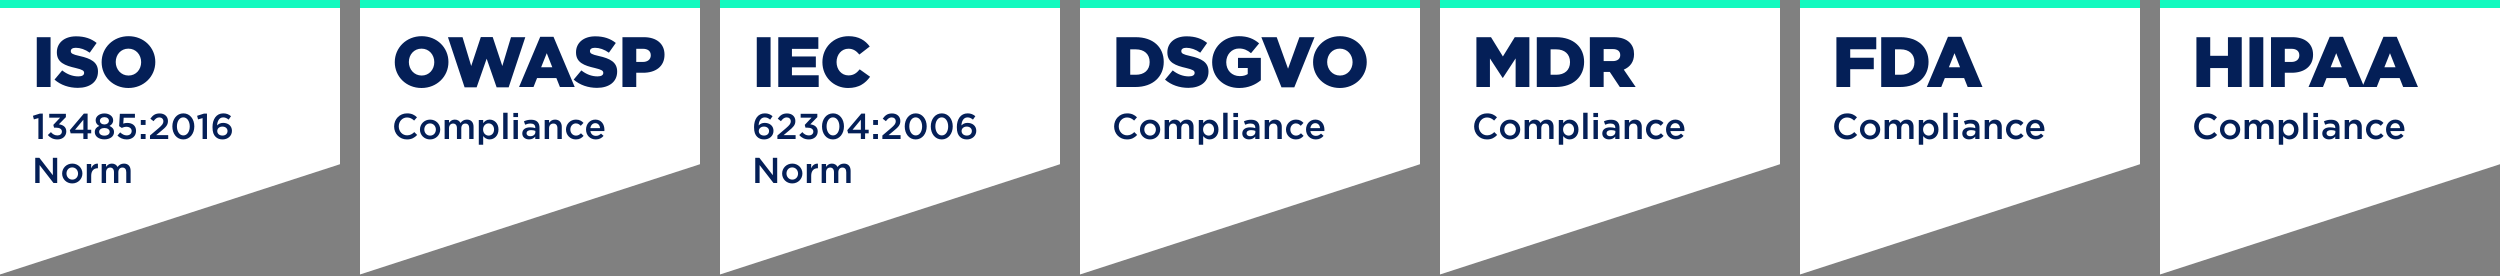
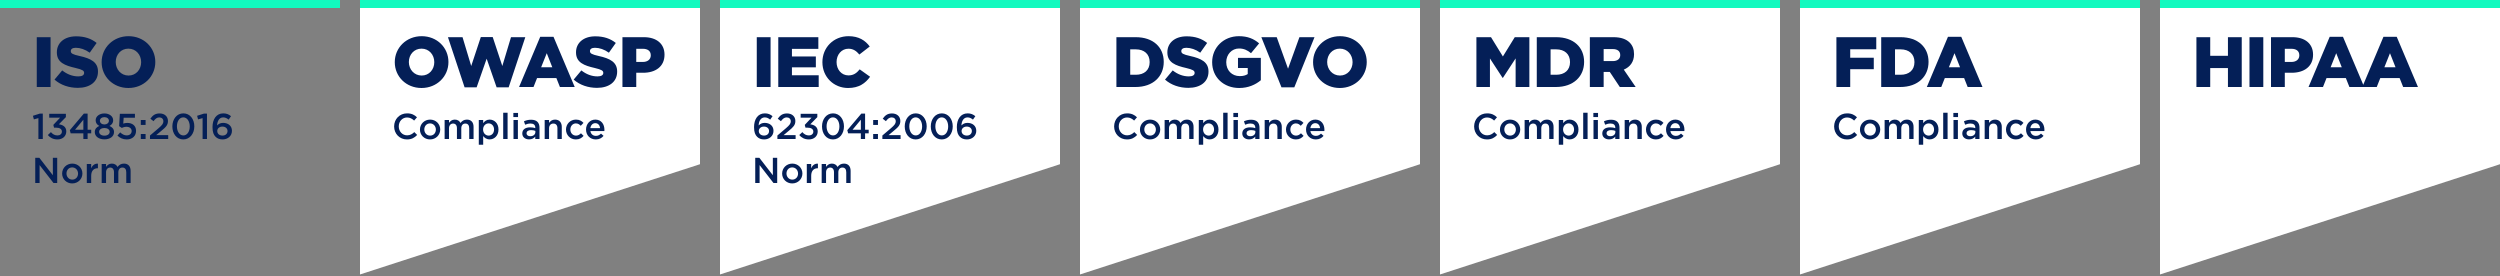
<svg xmlns="http://www.w3.org/2000/svg" width="1250" height="138" viewBox="0 0 1250 138" fill="none">
  <rect x="0" y="0" width="1250" height="138" fill="#808080" stroke="none" />
-   <path d="M-1.90622e-05 137.231L0 0L170 4.29819e-05L170 82.104L-1.90622e-05 137.231Z" fill="white" />
  <path d="M18.384 43.501V18.59H25.288V43.501H18.384ZM38.923 43.928C34.51 43.928 30.346 42.54 27.25 39.8L31.094 35.209C33.585 37.166 36.289 38.198 39.172 38.198C41.058 38.198 42.054 37.558 42.054 36.49V36.419C42.054 35.351 41.236 34.818 37.819 33.999C32.517 32.789 28.425 31.294 28.425 26.206V26.135C28.425 21.508 32.09 18.163 38.069 18.163C42.303 18.163 45.613 19.302 48.317 21.473L44.865 26.348C42.588 24.711 40.097 23.893 37.891 23.893C36.218 23.893 35.4 24.569 35.4 25.494V25.565C35.4 26.704 36.254 27.202 39.741 27.985C45.435 29.23 48.993 31.081 48.993 35.743V35.814C48.993 40.903 44.972 43.928 38.923 43.928ZM64.201 43.999C56.514 43.999 50.821 38.269 50.821 31.117V31.045C50.821 23.893 56.585 18.092 64.272 18.092C71.959 18.092 77.652 23.822 77.652 30.974V31.045C77.652 38.198 71.887 43.999 64.201 43.999ZM64.272 37.771C68.044 37.771 70.571 34.711 70.571 31.117V31.045C70.571 27.416 68.008 24.32 64.201 24.32C60.393 24.32 57.867 27.38 57.867 30.974V31.045C57.867 34.64 60.464 37.771 64.272 37.771Z" fill="#041F57" />
  <path d="M19.204 69.501V59.06L16.936 59.691L16.468 57.891L19.87 56.81H21.4V69.501H19.204ZM28.735 69.716C26.539 69.716 24.973 68.799 23.911 67.52L25.459 66.062C26.359 67.124 27.367 67.719 28.771 67.719C29.995 67.719 30.949 66.963 30.949 65.811V65.775C30.949 64.532 29.815 63.831 28.051 63.831H27.025L26.665 62.444L30.067 58.827H24.613V56.901H32.947V58.556L29.437 62.157C31.345 62.391 33.145 63.362 33.145 65.684V65.721C33.145 68.043 31.363 69.716 28.735 69.716ZM41.68 69.501V66.674H35.326L34.912 65.091L41.914 56.81H43.804V64.856H45.604V66.674H43.804V69.501H41.68ZM37.54 64.856H41.68V59.87L37.54 64.856ZM52.203 69.68C49.449 69.68 47.397 68.24 47.397 66.062V66.026C47.397 64.514 48.243 63.56 49.665 62.967C48.603 62.408 47.829 61.562 47.829 60.158V60.123C47.829 58.197 49.683 56.721 52.203 56.721C54.723 56.721 56.577 58.178 56.577 60.123V60.158C56.577 61.562 55.803 62.408 54.741 62.967C56.127 63.596 57.009 64.496 57.009 65.99V66.026C57.009 68.294 54.957 69.68 52.203 69.68ZM52.203 62.228C53.499 62.228 54.453 61.455 54.453 60.374V60.339C54.453 59.367 53.553 58.575 52.203 58.575C50.853 58.575 49.953 59.367 49.953 60.339V60.374C49.953 61.455 50.907 62.228 52.203 62.228ZM52.203 67.826C53.859 67.826 54.831 66.981 54.831 65.936V65.9C54.831 64.749 53.697 64.01 52.203 64.01C50.709 64.01 49.575 64.749 49.575 65.9V65.936C49.575 66.963 50.547 67.826 52.203 67.826ZM63.343 69.716C61.417 69.716 59.905 68.942 58.717 67.79L60.085 66.189C61.093 67.124 62.155 67.701 63.325 67.701C64.837 67.701 65.827 66.837 65.827 65.522V65.487C65.827 64.209 64.747 63.398 63.217 63.398C62.317 63.398 61.543 63.651 60.895 63.956L59.563 63.075L59.923 56.901H67.465V58.88H61.831L61.633 61.815C62.227 61.599 62.785 61.455 63.631 61.455C66.079 61.455 68.023 62.751 68.023 65.415V65.451C68.023 68.025 66.133 69.716 63.343 69.716ZM70.4 62.462V59.996H72.794V62.462H70.4ZM70.4 69.501V67.016H72.794V69.501H70.4ZM74.995 69.501V67.754L79.333 64.064C81.043 62.589 81.691 61.797 81.691 60.663C81.691 59.438 80.809 58.7 79.657 58.7C78.505 58.7 77.713 59.331 76.759 60.59L75.175 59.349C76.381 57.675 77.569 56.721 79.819 56.721C82.285 56.721 83.977 58.233 83.977 60.483V60.519C83.977 62.517 82.933 63.578 80.701 65.397L78.109 67.556H84.103V69.501H74.995ZM91.65 69.716C88.338 69.716 86.178 66.837 86.178 63.236V63.2C86.178 59.6 88.374 56.684 91.686 56.684C94.98 56.684 97.158 59.565 97.158 63.164V63.2C97.158 66.8 94.962 69.716 91.65 69.716ZM91.686 67.719C93.648 67.719 94.872 65.703 94.872 63.236V63.2C94.872 60.717 93.594 58.682 91.65 58.682C89.706 58.682 88.464 60.681 88.464 63.164V63.2C88.464 65.684 89.724 67.719 91.686 67.719ZM101.294 69.501V59.06L99.026 59.691L98.558 57.891L101.96 56.81H103.49V69.501H101.294ZM111.293 69.716C109.745 69.716 108.629 69.231 107.783 68.385C106.829 67.43 106.253 66.117 106.253 63.578V63.542C106.253 59.691 108.089 56.684 111.653 56.684C113.291 56.684 114.407 57.206 115.505 58.089L114.317 59.816C113.435 59.114 112.697 58.7 111.581 58.7C109.385 58.7 108.593 60.986 108.557 62.715C109.295 61.941 110.231 61.437 111.581 61.437C114.011 61.437 115.973 62.877 115.973 65.397V65.433C115.973 67.934 113.939 69.716 111.293 69.716ZM111.239 67.79C112.805 67.79 113.759 66.819 113.759 65.522V65.487C113.759 64.227 112.751 63.291 111.185 63.291C109.619 63.291 108.629 64.299 108.629 65.504V65.54C108.629 66.819 109.673 67.79 111.239 67.79ZM17.62 91.501V78.9H19.672L26.422 87.612V78.9H28.6V91.501H26.746L19.798 82.537V91.501H17.62ZM36.107 91.716C33.209 91.716 31.067 89.502 31.067 86.802V86.766C31.067 84.049 33.227 81.799 36.143 81.799C39.059 81.799 41.201 84.013 41.201 86.731V86.766C41.201 89.466 39.041 91.716 36.107 91.716ZM36.143 89.808C37.907 89.808 39.023 88.441 39.023 86.802V86.766C39.023 85.093 37.817 83.707 36.107 83.707C34.361 83.707 33.245 85.075 33.245 86.731V86.766C33.245 88.422 34.451 89.808 36.143 89.808ZM43.401 91.501V81.996H45.597V84.138C46.191 82.716 47.289 81.745 48.963 81.817V84.121H48.837C46.929 84.121 45.597 85.362 45.597 87.882V91.501H43.401ZM50.836 91.501V81.996H53.032V83.436C53.644 82.591 54.472 81.799 55.93 81.799C57.298 81.799 58.27 82.465 58.774 83.472C59.53 82.465 60.538 81.799 61.978 81.799C64.048 81.799 65.308 83.112 65.308 85.434V91.501H63.13V86.1C63.13 84.588 62.428 83.778 61.204 83.778C60.016 83.778 59.17 84.606 59.17 86.136V91.501H56.992V86.082C56.992 84.606 56.272 83.778 55.066 83.778C53.86 83.778 53.032 84.678 53.032 86.136V91.501H50.836Z" fill="#041F57" />
  <rect width="170" height="4" fill="#12FABF" />
  <path d="M180 137.231L180 0L350 4.29819e-05L350 82.104L180 137.231Z" fill="white" />
  <path d="M210.768 43.999C203.082 43.999 197.388 38.269 197.388 31.117V31.045C197.388 23.893 203.153 18.092 210.839 18.092C218.526 18.092 224.22 23.822 224.22 30.974V31.045C224.22 38.198 218.455 43.999 210.768 43.999ZM210.839 37.771C214.611 37.771 217.138 34.711 217.138 31.117V31.045C217.138 27.416 214.576 24.32 210.768 24.32C206.96 24.32 204.434 27.38 204.434 30.974V31.045C204.434 34.64 207.032 37.771 210.839 37.771ZM232.298 43.678L223.971 18.59H231.266L235.608 33.003L240.412 18.519H246.355L251.159 33.003L255.5 18.59H262.653L254.326 43.678H248.312L243.33 29.337L238.312 43.678H232.298ZM259.534 43.501L270.103 18.412H276.757L287.362 43.501H279.96L278.181 39.017H268.537L266.758 43.501H259.534ZM270.565 33.643H276.152L273.376 26.597L270.565 33.643ZM298.506 43.928C294.093 43.928 289.929 42.54 286.834 39.8L290.677 35.209C293.168 37.166 295.872 38.198 298.755 38.198C300.641 38.198 301.637 37.558 301.637 36.49V36.419C301.637 35.351 300.819 34.818 297.403 33.999C292.1 32.789 288.008 31.294 288.008 26.206V26.135C288.008 21.508 291.673 18.163 297.652 18.163C301.886 18.163 305.196 19.302 307.9 21.473L304.449 26.348C302.171 24.711 299.68 23.893 297.474 23.893C295.801 23.893 294.983 24.569 294.983 25.494V25.565C294.983 26.704 295.837 27.202 299.324 27.985C305.018 29.23 308.576 31.081 308.576 35.743V35.814C308.576 40.903 304.555 43.928 298.506 43.928ZM311.222 43.501V18.59H321.933C328.197 18.59 332.253 21.829 332.253 27.309V27.38C332.253 33.287 327.734 36.383 321.578 36.383H318.126V43.501H311.222ZM318.126 30.974H321.435C323.855 30.974 325.385 29.658 325.385 27.7V27.629C325.385 25.494 323.855 24.391 321.4 24.391H318.126V30.974Z" fill="#041F57" />
  <path d="M203.47 69.716C199.78 69.716 197.062 66.855 197.062 63.236V63.2C197.062 59.618 199.744 56.684 203.542 56.684C205.882 56.684 207.286 57.495 208.492 58.647L207.07 60.285C206.044 59.349 204.982 58.736 203.524 58.736C201.148 58.736 199.384 60.699 199.384 63.164V63.2C199.384 65.666 201.13 67.665 203.542 67.665C205.09 67.665 206.08 67.052 207.16 66.044L208.582 67.484C207.268 68.853 205.828 69.716 203.47 69.716ZM215.017 69.716C212.119 69.716 209.977 67.502 209.977 64.802V64.766C209.977 62.048 212.137 59.798 215.053 59.798C217.969 59.798 220.111 62.013 220.111 64.731V64.766C220.111 67.466 217.951 69.716 215.017 69.716ZM215.053 67.808C216.817 67.808 217.933 66.441 217.933 64.802V64.766C217.933 63.093 216.727 61.706 215.017 61.706C213.271 61.706 212.155 63.075 212.155 64.731V64.766C212.155 66.422 213.361 67.808 215.053 67.808ZM222.311 69.501V59.996H224.507V61.437C225.119 60.59 225.947 59.798 227.405 59.798C228.773 59.798 229.745 60.465 230.249 61.472C231.005 60.465 232.013 59.798 233.453 59.798C235.523 59.798 236.783 61.112 236.783 63.434V69.501H234.605V64.1C234.605 62.589 233.903 61.779 232.679 61.779C231.491 61.779 230.645 62.606 230.645 64.136V69.501H228.467V64.082C228.467 62.606 227.747 61.779 226.541 61.779C225.335 61.779 224.507 62.678 224.507 64.136V69.501H222.311ZM239.397 72.38V59.996H241.593V61.581C242.295 60.59 243.285 59.798 244.833 59.798C247.065 59.798 249.243 61.562 249.243 64.731V64.766C249.243 67.916 247.083 69.698 244.833 69.698C243.249 69.698 242.259 68.906 241.593 68.025V72.38H239.397ZM244.311 67.808C245.805 67.808 247.029 66.638 247.029 64.766V64.731C247.029 62.895 245.769 61.688 244.311 61.688C242.835 61.688 241.539 62.913 241.539 64.731V64.766C241.539 66.585 242.835 67.808 244.311 67.808ZM251.599 69.501V56.361H253.795V69.501H251.599ZM256.677 58.538V56.468H259.017V58.538H256.677ZM256.749 69.501V59.996H258.945V69.501H256.749ZM264.528 69.698C262.746 69.698 261.144 68.672 261.144 66.764V66.728C261.144 64.677 262.764 63.669 265.086 63.669C266.148 63.669 266.904 63.831 267.642 64.064V63.831C267.642 62.48 266.814 61.761 265.284 61.761C264.222 61.761 263.43 61.995 262.566 62.355L261.972 60.645C263.034 60.176 264.06 59.87 265.572 59.87C266.994 59.87 268.056 60.248 268.722 60.932C269.424 61.617 269.748 62.624 269.748 63.867V69.501H267.624V68.312C266.976 69.087 265.986 69.698 264.528 69.698ZM265.14 68.115C266.58 68.115 267.678 67.287 267.678 66.081V65.433C267.12 65.216 266.382 65.055 265.518 65.055C264.114 65.055 263.286 65.648 263.286 66.638V66.674C263.286 67.593 264.096 68.115 265.14 68.115ZM272.338 69.501V59.996H274.534V61.455C275.146 60.572 276.028 59.798 277.504 59.798C279.646 59.798 280.888 61.239 280.888 63.434V69.501H278.71V64.1C278.71 62.624 277.972 61.779 276.676 61.779C275.416 61.779 274.534 62.66 274.534 64.136V69.501H272.338ZM287.91 69.716C285.084 69.716 282.996 67.502 282.996 64.802V64.766C282.996 62.066 285.084 59.798 287.946 59.798C289.728 59.798 290.844 60.465 291.744 61.437L290.376 62.895C289.71 62.211 289.008 61.706 287.928 61.706C286.344 61.706 285.174 63.075 285.174 64.731V64.766C285.174 66.459 286.344 67.808 288.018 67.808C289.044 67.808 289.782 67.341 290.484 66.638L291.798 67.934C290.862 68.978 289.764 69.716 287.91 69.716ZM297.894 69.716C295.14 69.716 293.016 67.719 293.016 64.784V64.749C293.016 62.031 294.942 59.798 297.66 59.798C300.684 59.798 302.214 62.175 302.214 64.91C302.214 65.109 302.196 65.306 302.178 65.522H295.194C295.428 67.07 296.526 67.934 297.93 67.934C298.992 67.934 299.748 67.538 300.504 66.8L301.782 67.934C300.882 69.014 299.64 69.716 297.894 69.716ZM295.176 64.082H300.054C299.91 62.678 299.082 61.581 297.642 61.581C296.31 61.581 295.374 62.606 295.176 64.082Z" fill="#041F57" />
  <rect x="180" width="170" height="4" fill="#12FABF" />
  <path d="M360 137.231L360 0L530 4.29819e-05L530 82.104L360 137.231Z" fill="white" />
  <path d="M378.384 43.501V18.59H385.288V43.501H378.384ZM389.136 43.501V18.59H409.171V24.427H395.969V28.234H407.926V33.679H395.969V37.629H409.349V43.501H389.136ZM424.049 43.999C416.932 43.999 411.203 38.554 411.203 31.117V31.045C411.203 23.786 416.754 18.092 424.298 18.092C429.387 18.092 432.661 20.227 434.867 23.252L429.672 27.273C428.248 25.53 426.611 24.355 424.227 24.355C420.74 24.355 418.284 27.345 418.284 30.974V31.045C418.284 34.782 420.74 37.7 424.227 37.7C426.825 37.7 428.355 36.49 429.85 34.675L435.045 38.376C432.697 41.614 429.53 43.999 424.049 43.999Z" fill="#041F57" />
  <path d="M382.066 69.716C380.518 69.716 379.402 69.231 378.556 68.385C377.602 67.43 377.026 66.117 377.026 63.578V63.542C377.026 59.691 378.862 56.684 382.426 56.684C384.064 56.684 385.18 57.206 386.278 58.089L385.09 59.816C384.208 59.114 383.47 58.7 382.354 58.7C380.158 58.7 379.366 60.986 379.33 62.715C380.068 61.941 381.004 61.437 382.354 61.437C384.784 61.437 386.746 62.877 386.746 65.397V65.433C386.746 67.934 384.712 69.716 382.066 69.716ZM382.012 67.79C383.578 67.79 384.532 66.819 384.532 65.522V65.487C384.532 64.227 383.524 63.291 381.958 63.291C380.392 63.291 379.402 64.299 379.402 65.504V65.54C379.402 66.819 380.446 67.79 382.012 67.79ZM388.695 69.501V67.754L393.033 64.064C394.743 62.589 395.391 61.797 395.391 60.663C395.391 59.438 394.509 58.7 393.357 58.7C392.205 58.7 391.413 59.331 390.458 60.59L388.875 59.349C390.081 57.675 391.269 56.721 393.519 56.721C395.985 56.721 397.677 58.233 397.677 60.483V60.519C397.677 62.517 396.633 63.578 394.401 65.397L391.809 67.556H397.803V69.501H388.695ZM404.45 69.716C402.254 69.716 400.688 68.799 399.626 67.52L401.174 66.062C402.074 67.124 403.082 67.719 404.486 67.719C405.71 67.719 406.664 66.963 406.664 65.811V65.775C406.664 64.532 405.53 63.831 403.766 63.831H402.74L402.38 62.444L405.782 58.827H400.328V56.901H408.662V58.556L405.152 62.157C407.06 62.391 408.86 63.362 408.86 65.684V65.721C408.86 68.043 407.078 69.716 404.45 69.716ZM416.477 69.716C413.165 69.716 411.005 66.837 411.005 63.236V63.2C411.005 59.6 413.201 56.684 416.513 56.684C419.807 56.684 421.985 59.565 421.985 63.164V63.2C421.985 66.8 419.789 69.716 416.477 69.716ZM416.513 67.719C418.475 67.719 419.699 65.703 419.699 63.236V63.2C419.699 60.717 418.421 58.682 416.477 58.682C414.533 58.682 413.291 60.681 413.291 63.164V63.2C413.291 65.684 414.551 67.719 416.513 67.719ZM430.42 69.501V66.674H424.066L423.652 65.091L430.654 56.81H432.544V64.856H434.344V66.674H432.544V69.501H430.42ZM426.28 64.856H430.42V59.87L426.28 64.856ZM436.587 62.462V59.996H438.981V62.462H436.587ZM436.587 69.501V67.016H438.981V69.501H436.587ZM441.183 69.501V67.754L445.521 64.064C447.231 62.589 447.879 61.797 447.879 60.663C447.879 59.438 446.997 58.7 445.845 58.7C444.693 58.7 443.901 59.331 442.947 60.59L441.363 59.349C442.569 57.675 443.757 56.721 446.007 56.721C448.473 56.721 450.165 58.233 450.165 60.483V60.519C450.165 62.517 449.121 63.578 446.889 65.397L444.297 67.556H450.291V69.501H441.183ZM457.838 69.716C454.526 69.716 452.366 66.837 452.366 63.236V63.2C452.366 59.6 454.562 56.684 457.874 56.684C461.168 56.684 463.346 59.565 463.346 63.164V63.2C463.346 66.8 461.15 69.716 457.838 69.716ZM457.874 67.719C459.836 67.719 461.06 65.703 461.06 63.236V63.2C461.06 60.717 459.782 58.682 457.838 58.682C455.894 58.682 454.652 60.681 454.652 63.164V63.2C454.652 65.684 455.912 67.719 457.874 67.719ZM470.863 69.716C467.551 69.716 465.391 66.837 465.391 63.236V63.2C465.391 59.6 467.587 56.684 470.899 56.684C474.193 56.684 476.371 59.565 476.371 63.164V63.2C476.371 66.8 474.175 69.716 470.863 69.716ZM470.899 67.719C472.861 67.719 474.085 65.703 474.085 63.236V63.2C474.085 60.717 472.807 58.682 470.863 58.682C468.919 58.682 467.677 60.681 467.677 63.164V63.2C467.677 65.684 468.937 67.719 470.899 67.719ZM483.457 69.716C481.909 69.716 480.793 69.231 479.947 68.385C478.993 67.43 478.417 66.117 478.417 63.578V63.542C478.417 59.691 480.253 56.684 483.817 56.684C485.455 56.684 486.571 57.206 487.669 58.089L486.481 59.816C485.599 59.114 484.861 58.7 483.745 58.7C481.549 58.7 480.757 60.986 480.721 62.715C481.459 61.941 482.395 61.437 483.745 61.437C486.175 61.437 488.137 62.877 488.137 65.397V65.433C488.137 67.934 486.103 69.716 483.457 69.716ZM483.403 67.79C484.969 67.79 485.923 66.819 485.923 65.522V65.487C485.923 64.227 484.915 63.291 483.349 63.291C481.783 63.291 480.793 64.299 480.793 65.504V65.54C480.793 66.819 481.837 67.79 483.403 67.79ZM377.62 91.501V78.9H379.672L386.422 87.612V78.9H388.6V91.501H386.746L379.798 82.537V91.501H377.62ZM396.107 91.716C393.209 91.716 391.067 89.502 391.067 86.802V86.766C391.067 84.049 393.227 81.799 396.143 81.799C399.059 81.799 401.201 84.013 401.201 86.731V86.766C401.201 89.466 399.041 91.716 396.107 91.716ZM396.143 89.808C397.907 89.808 399.023 88.441 399.023 86.802V86.766C399.023 85.093 397.817 83.707 396.107 83.707C394.361 83.707 393.245 85.075 393.245 86.731V86.766C393.245 88.422 394.451 89.808 396.143 89.808ZM403.401 91.501V81.996H405.597V84.138C406.191 82.716 407.289 81.745 408.963 81.817V84.121H408.837C406.929 84.121 405.597 85.362 405.597 87.882V91.501H403.401ZM410.836 91.501V81.996H413.032V83.436C413.644 82.591 414.472 81.799 415.93 81.799C417.298 81.799 418.27 82.465 418.774 83.472C419.53 82.465 420.538 81.799 421.978 81.799C424.048 81.799 425.308 83.112 425.308 85.434V91.501H423.13V86.1C423.13 84.588 422.428 83.778 421.204 83.778C420.016 83.778 419.17 84.606 419.17 86.136V91.501H416.992V86.082C416.992 84.606 416.272 83.778 415.066 83.778C413.86 83.778 413.032 84.678 413.032 86.136V91.501H410.836Z" fill="#041F57" />
  <rect x="360" width="170" height="4" fill="#12FABF" />
  <path d="M540 137.231L540 0L710 4.29819e-05L710 82.104L540 137.231Z" fill="white" />
  <path d="M558.206 43.501V18.59H567.85C576.711 18.59 581.871 23.715 581.871 30.903V30.974C581.871 38.163 576.64 43.501 567.708 43.501H558.206ZM567.921 24.676H565.11V37.38H567.921C572.085 37.38 574.825 35.102 574.825 31.081V31.01C574.825 27.024 572.085 24.676 567.921 24.676ZM594.179 43.928C589.766 43.928 585.602 42.54 582.506 39.8L586.35 35.209C588.841 37.166 591.545 38.198 594.428 38.198C596.314 38.198 597.31 37.558 597.31 36.49V36.419C597.31 35.351 596.492 34.818 593.075 33.999C587.773 32.789 583.681 31.294 583.681 26.206V26.135C583.681 21.508 587.346 18.163 593.325 18.163C597.559 18.163 600.869 19.302 603.573 21.473L600.121 26.348C597.844 24.711 595.353 23.893 593.147 23.893C591.474 23.893 590.656 24.569 590.656 25.494V25.565C590.656 26.704 591.51 27.202 594.997 27.985C600.691 29.23 604.249 31.081 604.249 35.743V35.814C604.249 40.903 600.228 43.928 594.179 43.928ZM619.599 43.999C611.841 43.999 606.077 38.661 606.077 31.117V31.045C606.077 23.786 611.77 18.092 619.457 18.092C623.834 18.092 626.93 19.409 629.563 21.686L625.506 26.597C623.727 25.103 621.983 24.248 619.492 24.248C615.898 24.248 613.123 27.238 613.123 31.045V31.117C613.123 35.173 615.934 38.056 619.884 38.056C621.592 38.056 622.873 37.7 623.87 37.024V33.999H618.994V28.946H630.417V40.12C627.784 42.326 624.154 43.999 619.599 43.999ZM640.743 43.678L630.672 18.59H638.359L644.017 34.355L649.711 18.59H657.255L647.149 43.678H640.743ZM669.918 43.999C662.231 43.999 656.538 38.269 656.538 31.117V31.045C656.538 23.893 662.303 18.092 669.989 18.092C677.676 18.092 683.369 23.822 683.369 30.974V31.045C683.369 38.198 677.604 43.999 669.918 43.999ZM669.989 37.771C673.761 37.771 676.288 34.711 676.288 31.117V31.045C676.288 27.416 673.726 24.32 669.918 24.32C666.11 24.32 663.584 27.38 663.584 30.974V31.045C663.584 34.64 666.181 37.771 669.989 37.771Z" fill="#041F57" />
  <path d="M563.47 69.716C559.78 69.716 557.062 66.855 557.062 63.236V63.2C557.062 59.618 559.744 56.684 563.542 56.684C565.882 56.684 567.286 57.495 568.492 58.647L567.07 60.285C566.044 59.349 564.982 58.736 563.524 58.736C561.148 58.736 559.384 60.699 559.384 63.164V63.2C559.384 65.666 561.13 67.665 563.542 67.665C565.09 67.665 566.08 67.052 567.16 66.044L568.582 67.484C567.268 68.853 565.828 69.716 563.47 69.716ZM575.017 69.716C572.119 69.716 569.977 67.502 569.977 64.802V64.766C569.977 62.048 572.137 59.798 575.053 59.798C577.969 59.798 580.111 62.013 580.111 64.731V64.766C580.111 67.466 577.951 69.716 575.017 69.716ZM575.053 67.808C576.817 67.808 577.933 66.441 577.933 64.802V64.766C577.933 63.093 576.727 61.706 575.017 61.706C573.271 61.706 572.155 63.075 572.155 64.731V64.766C572.155 66.422 573.361 67.808 575.053 67.808ZM582.311 69.501V59.996H584.507V61.437C585.119 60.59 585.947 59.798 587.405 59.798C588.773 59.798 589.745 60.465 590.249 61.472C591.005 60.465 592.013 59.798 593.453 59.798C595.523 59.798 596.783 61.112 596.783 63.434V69.501H594.605V64.1C594.605 62.589 593.903 61.779 592.679 61.779C591.491 61.779 590.645 62.606 590.645 64.136V69.501H588.467V64.082C588.467 62.606 587.747 61.779 586.541 61.779C585.335 61.779 584.507 62.678 584.507 64.136V69.501H582.311ZM599.397 72.38V59.996H601.593V61.581C602.295 60.59 603.285 59.798 604.833 59.798C607.065 59.798 609.243 61.562 609.243 64.731V64.766C609.243 67.916 607.083 69.698 604.833 69.698C603.249 69.698 602.259 68.906 601.593 68.025V72.38H599.397ZM604.311 67.808C605.805 67.808 607.029 66.638 607.029 64.766V64.731C607.029 62.895 605.769 61.688 604.311 61.688C602.835 61.688 601.539 62.913 601.539 64.731V64.766C601.539 66.585 602.835 67.808 604.311 67.808ZM611.599 69.501V56.361H613.795V69.501H611.599ZM616.677 58.538V56.468H619.017V58.538H616.677ZM616.749 69.501V59.996H618.945V69.501H616.749ZM624.528 69.698C622.746 69.698 621.144 68.672 621.144 66.764V66.728C621.144 64.677 622.764 63.669 625.086 63.669C626.148 63.669 626.904 63.831 627.642 64.064V63.831C627.642 62.48 626.814 61.761 625.284 61.761C624.222 61.761 623.43 61.995 622.566 62.355L621.972 60.645C623.034 60.176 624.06 59.87 625.572 59.87C626.994 59.87 628.056 60.248 628.722 60.932C629.424 61.617 629.748 62.624 629.748 63.867V69.501H627.624V68.312C626.976 69.087 625.986 69.698 624.528 69.698ZM625.14 68.115C626.58 68.115 627.678 67.287 627.678 66.081V65.433C627.12 65.216 626.382 65.055 625.518 65.055C624.114 65.055 623.286 65.648 623.286 66.638V66.674C623.286 67.593 624.096 68.115 625.14 68.115ZM632.338 69.501V59.996H634.534V61.455C635.146 60.572 636.028 59.798 637.504 59.798C639.646 59.798 640.888 61.239 640.888 63.434V69.501H638.71V64.1C638.71 62.624 637.972 61.779 636.676 61.779C635.416 61.779 634.534 62.66 634.534 64.136V69.501H632.338ZM647.91 69.716C645.084 69.716 642.996 67.502 642.996 64.802V64.766C642.996 62.066 645.084 59.798 647.946 59.798C649.728 59.798 650.844 60.465 651.744 61.437L650.376 62.895C649.71 62.211 649.008 61.706 647.928 61.706C646.344 61.706 645.174 63.075 645.174 64.731V64.766C645.174 66.459 646.344 67.808 648.018 67.808C649.044 67.808 649.782 67.341 650.484 66.638L651.798 67.934C650.862 68.978 649.764 69.716 647.91 69.716ZM657.894 69.716C655.14 69.716 653.016 67.719 653.016 64.784V64.749C653.016 62.031 654.942 59.798 657.66 59.798C660.684 59.798 662.214 62.175 662.214 64.91C662.214 65.109 662.196 65.306 662.178 65.522H655.194C655.428 67.07 656.526 67.934 657.93 67.934C658.992 67.934 659.748 67.538 660.504 66.8L661.782 67.934C660.882 69.014 659.64 69.716 657.894 69.716ZM655.176 64.082H660.054C659.91 62.678 659.082 61.581 657.642 61.581C656.31 61.581 655.374 62.606 655.176 64.082Z" fill="#041F57" />
  <rect x="540" width="170" height="4" fill="#12FABF" />
  <path d="M720 137.231L720 0L890 4.29819e-05L890 82.104L720 137.231Z" fill="white" />
  <path d="M738.206 43.501V18.59H745.501L751.444 28.234L757.387 18.59H764.682V43.501H757.814V29.195L751.444 38.946H751.302L744.968 29.23V43.501H738.206ZM768.389 43.501V18.59H778.033C786.894 18.59 792.054 23.715 792.054 30.903V30.974C792.054 38.163 786.822 43.501 777.89 43.501H768.389ZM778.104 24.676H775.293V37.38H778.104C782.267 37.38 785.008 35.102 785.008 31.081V31.01C785.008 27.024 782.267 24.676 778.104 24.676ZM794.923 43.501V18.59H806.702C810.509 18.59 813.143 19.587 814.815 21.259C816.274 22.718 817.022 24.604 817.022 27.06V27.131C817.022 30.974 814.993 33.501 811.897 34.818L817.84 43.501H809.904L804.887 35.956H801.826V43.501H794.923ZM801.826 30.547H806.417C808.73 30.547 810.118 29.409 810.118 27.594V27.522C810.118 25.53 808.659 24.533 806.381 24.533H801.826V30.547Z" fill="#041F57" />
  <path d="M743.47 69.716C739.78 69.716 737.062 66.855 737.062 63.236V63.2C737.062 59.618 739.744 56.684 743.542 56.684C745.882 56.684 747.286 57.495 748.492 58.647L747.07 60.285C746.044 59.349 744.982 58.736 743.524 58.736C741.148 58.736 739.384 60.699 739.384 63.164V63.2C739.384 65.666 741.13 67.665 743.542 67.665C745.09 67.665 746.08 67.052 747.16 66.044L748.582 67.484C747.268 68.853 745.828 69.716 743.47 69.716ZM755.017 69.716C752.119 69.716 749.977 67.502 749.977 64.802V64.766C749.977 62.048 752.137 59.798 755.053 59.798C757.969 59.798 760.111 62.013 760.111 64.731V64.766C760.111 67.466 757.951 69.716 755.017 69.716ZM755.053 67.808C756.817 67.808 757.933 66.441 757.933 64.802V64.766C757.933 63.093 756.727 61.706 755.017 61.706C753.271 61.706 752.155 63.075 752.155 64.731V64.766C752.155 66.422 753.361 67.808 755.053 67.808ZM762.311 69.501V59.996H764.507V61.437C765.119 60.59 765.947 59.798 767.405 59.798C768.773 59.798 769.745 60.465 770.249 61.472C771.005 60.465 772.013 59.798 773.453 59.798C775.523 59.798 776.783 61.112 776.783 63.434V69.501H774.605V64.1C774.605 62.589 773.903 61.779 772.679 61.779C771.491 61.779 770.645 62.606 770.645 64.136V69.501H768.467V64.082C768.467 62.606 767.747 61.779 766.541 61.779C765.335 61.779 764.507 62.678 764.507 64.136V69.501H762.311ZM779.397 72.38V59.996H781.593V61.581C782.295 60.59 783.285 59.798 784.833 59.798C787.065 59.798 789.243 61.562 789.243 64.731V64.766C789.243 67.916 787.083 69.698 784.833 69.698C783.249 69.698 782.259 68.906 781.593 68.025V72.38H779.397ZM784.311 67.808C785.805 67.808 787.029 66.638 787.029 64.766V64.731C787.029 62.895 785.769 61.688 784.311 61.688C782.835 61.688 781.539 62.913 781.539 64.731V64.766C781.539 66.585 782.835 67.808 784.311 67.808ZM791.599 69.501V56.361H793.795V69.501H791.599ZM796.677 58.538V56.468H799.017V58.538H796.677ZM796.749 69.501V59.996H798.945V69.501H796.749ZM804.528 69.698C802.746 69.698 801.144 68.672 801.144 66.764V66.728C801.144 64.677 802.764 63.669 805.086 63.669C806.148 63.669 806.904 63.831 807.642 64.064V63.831C807.642 62.48 806.814 61.761 805.284 61.761C804.222 61.761 803.43 61.995 802.566 62.355L801.972 60.645C803.034 60.176 804.06 59.87 805.572 59.87C806.994 59.87 808.056 60.248 808.722 60.932C809.424 61.617 809.748 62.624 809.748 63.867V69.501H807.624V68.312C806.976 69.087 805.986 69.698 804.528 69.698ZM805.14 68.115C806.58 68.115 807.678 67.287 807.678 66.081V65.433C807.12 65.216 806.382 65.055 805.518 65.055C804.114 65.055 803.286 65.648 803.286 66.638V66.674C803.286 67.593 804.096 68.115 805.14 68.115ZM812.338 69.501V59.996H814.534V61.455C815.146 60.572 816.028 59.798 817.504 59.798C819.646 59.798 820.888 61.239 820.888 63.434V69.501H818.71V64.1C818.71 62.624 817.972 61.779 816.676 61.779C815.416 61.779 814.534 62.66 814.534 64.136V69.501H812.338ZM827.91 69.716C825.084 69.716 822.996 67.502 822.996 64.802V64.766C822.996 62.066 825.084 59.798 827.946 59.798C829.728 59.798 830.844 60.465 831.744 61.437L830.376 62.895C829.71 62.211 829.008 61.706 827.928 61.706C826.344 61.706 825.174 63.075 825.174 64.731V64.766C825.174 66.459 826.344 67.808 828.018 67.808C829.044 67.808 829.782 67.341 830.484 66.638L831.798 67.934C830.862 68.978 829.764 69.716 827.91 69.716ZM837.894 69.716C835.14 69.716 833.016 67.719 833.016 64.784V64.749C833.016 62.031 834.942 59.798 837.66 59.798C840.684 59.798 842.214 62.175 842.214 64.91C842.214 65.109 842.196 65.306 842.178 65.522H835.194C835.428 67.07 836.526 67.934 837.93 67.934C838.992 67.934 839.748 67.538 840.504 66.8L841.782 67.934C840.882 69.014 839.64 69.716 837.894 69.716ZM835.176 64.082H840.054C839.91 62.678 839.082 61.581 837.642 61.581C836.31 61.581 835.374 62.606 835.176 64.082Z" fill="#041F57" />
  <rect x="720" width="170" height="4" fill="#12FABF" />
  <path d="M900 137.231L900 0L1070 4.29819e-05L1070 82.104L900 137.231Z" fill="white" />
  <path d="M918.206 43.501V18.59H938.134V24.64H925.11V28.875H936.889V34.604H925.11V43.501H918.206ZM940.605 43.501V18.59H950.248C959.109 18.59 964.269 23.715 964.269 30.903V30.974C964.269 38.163 959.038 43.501 950.106 43.501H940.605ZM950.32 24.676H947.508V37.38H950.32C954.483 37.38 957.223 35.102 957.223 31.081V31.01C957.223 27.024 954.483 24.676 950.32 24.676ZM963.409 43.501L973.978 18.412H980.632L991.237 43.501H983.835L982.056 39.017H972.412L970.633 43.501H963.409ZM974.44 33.643H980.027L977.252 26.597L974.44 33.643Z" fill="#041F57" />
  <path d="M923.47 69.716C919.78 69.716 917.062 66.855 917.062 63.236V63.2C917.062 59.618 919.744 56.684 923.542 56.684C925.882 56.684 927.286 57.495 928.492 58.647L927.07 60.285C926.044 59.349 924.982 58.736 923.524 58.736C921.148 58.736 919.384 60.699 919.384 63.164V63.2C919.384 65.666 921.13 67.665 923.542 67.665C925.09 67.665 926.08 67.052 927.16 66.044L928.582 67.484C927.268 68.853 925.828 69.716 923.47 69.716ZM935.017 69.716C932.119 69.716 929.977 67.502 929.977 64.802V64.766C929.977 62.048 932.137 59.798 935.053 59.798C937.969 59.798 940.111 62.013 940.111 64.731V64.766C940.111 67.466 937.951 69.716 935.017 69.716ZM935.053 67.808C936.817 67.808 937.933 66.441 937.933 64.802V64.766C937.933 63.093 936.727 61.706 935.017 61.706C933.271 61.706 932.155 63.075 932.155 64.731V64.766C932.155 66.422 933.361 67.808 935.053 67.808ZM942.311 69.501V59.996H944.507V61.437C945.119 60.59 945.947 59.798 947.405 59.798C948.773 59.798 949.745 60.465 950.249 61.472C951.005 60.465 952.013 59.798 953.453 59.798C955.523 59.798 956.783 61.112 956.783 63.434V69.501H954.605V64.1C954.605 62.589 953.903 61.779 952.679 61.779C951.491 61.779 950.645 62.606 950.645 64.136V69.501H948.467V64.082C948.467 62.606 947.747 61.779 946.541 61.779C945.335 61.779 944.507 62.678 944.507 64.136V69.501H942.311ZM959.397 72.38V59.996H961.593V61.581C962.295 60.59 963.285 59.798 964.833 59.798C967.065 59.798 969.243 61.562 969.243 64.731V64.766C969.243 67.916 967.083 69.698 964.833 69.698C963.249 69.698 962.259 68.906 961.593 68.025V72.38H959.397ZM964.311 67.808C965.805 67.808 967.029 66.638 967.029 64.766V64.731C967.029 62.895 965.769 61.688 964.311 61.688C962.835 61.688 961.539 62.913 961.539 64.731V64.766C961.539 66.585 962.835 67.808 964.311 67.808ZM971.599 69.501V56.361H973.795V69.501H971.599ZM976.677 58.538V56.468H979.017V58.538H976.677ZM976.749 69.501V59.996H978.945V69.501H976.749ZM984.528 69.698C982.746 69.698 981.144 68.672 981.144 66.764V66.728C981.144 64.677 982.764 63.669 985.086 63.669C986.148 63.669 986.904 63.831 987.642 64.064V63.831C987.642 62.48 986.814 61.761 985.284 61.761C984.222 61.761 983.43 61.995 982.566 62.355L981.972 60.645C983.034 60.176 984.06 59.87 985.572 59.87C986.994 59.87 988.056 60.248 988.722 60.932C989.424 61.617 989.748 62.624 989.748 63.867V69.501H987.624V68.312C986.976 69.087 985.986 69.698 984.528 69.698ZM985.14 68.115C986.58 68.115 987.678 67.287 987.678 66.081V65.433C987.12 65.216 986.382 65.055 985.518 65.055C984.114 65.055 983.286 65.648 983.286 66.638V66.674C983.286 67.593 984.096 68.115 985.14 68.115ZM992.338 69.501V59.996H994.534V61.455C995.146 60.572 996.028 59.798 997.504 59.798C999.646 59.798 1000.89 61.239 1000.89 63.434V69.501H998.71V64.1C998.71 62.624 997.972 61.779 996.676 61.779C995.416 61.779 994.534 62.66 994.534 64.136V69.501H992.338ZM1007.91 69.716C1005.08 69.716 1003 67.502 1003 64.802V64.766C1003 62.066 1005.08 59.798 1007.95 59.798C1009.73 59.798 1010.84 60.465 1011.74 61.437L1010.38 62.895C1009.71 62.211 1009.01 61.706 1007.93 61.706C1006.34 61.706 1005.17 63.075 1005.17 64.731V64.766C1005.17 66.459 1006.34 67.808 1008.02 67.808C1009.04 67.808 1009.78 67.341 1010.48 66.638L1011.8 67.934C1010.86 68.978 1009.76 69.716 1007.91 69.716ZM1017.89 69.716C1015.14 69.716 1013.02 67.719 1013.02 64.784V64.749C1013.02 62.031 1014.94 59.798 1017.66 59.798C1020.68 59.798 1022.21 62.175 1022.21 64.91C1022.21 65.109 1022.2 65.306 1022.18 65.522H1015.19C1015.43 67.07 1016.53 67.934 1017.93 67.934C1018.99 67.934 1019.75 67.538 1020.5 66.8L1021.78 67.934C1020.88 69.014 1019.64 69.716 1017.89 69.716ZM1015.18 64.082H1020.05C1019.91 62.678 1019.08 61.581 1017.64 61.581C1016.31 61.581 1015.37 62.606 1015.18 64.082Z" fill="#041F57" />
  <rect x="900" width="170" height="4" fill="#12FABF" />
-   <path d="M1080 137.231L1080 0L1250 4.29819e-05L1250 82.104L1080 137.231Z" fill="white" />
+   <path d="M1080 137.231L1080 0L1250 4.29819e-05L1250 82.104L1080 137.231" fill="white" />
  <path d="M1098.21 43.501V18.59H1105.11V27.914H1113.97V18.59H1120.87V43.501H1113.97V34.035H1105.11V43.501H1098.21ZM1124.74 43.501V18.59H1131.65V43.501H1124.74ZM1135.5 43.501V18.59H1146.21C1152.47 18.59 1156.53 21.829 1156.53 27.309V27.38C1156.53 33.287 1152.01 36.383 1145.85 36.383H1142.4V43.501H1135.5ZM1142.4 30.974H1145.71C1148.13 30.974 1149.66 29.658 1149.66 27.7V27.629C1149.66 25.494 1148.13 24.391 1145.67 24.391H1142.4V30.974ZM1154.27 43.501L1164.84 18.412H1171.49L1182.1 43.501H1174.7L1172.92 39.017H1163.27L1161.49 43.501H1154.27ZM1165.3 33.643H1170.89L1168.11 26.597L1165.3 33.643ZM1181.15 43.501L1191.72 18.412H1198.37L1208.98 43.501H1201.58L1199.8 39.017H1190.15L1188.37 43.501H1181.15ZM1192.18 33.643H1197.77L1194.99 26.597L1192.18 33.643Z" fill="#041F57" />
-   <path d="M1103.47 69.716C1099.78 69.716 1097.06 66.855 1097.06 63.236V63.2C1097.06 59.618 1099.74 56.684 1103.54 56.684C1105.88 56.684 1107.29 57.495 1108.49 58.647L1107.07 60.285C1106.04 59.349 1104.98 58.736 1103.52 58.736C1101.15 58.736 1099.38 60.699 1099.38 63.164V63.2C1099.38 65.666 1101.13 67.665 1103.54 67.665C1105.09 67.665 1106.08 67.052 1107.16 66.044L1108.58 67.484C1107.27 68.853 1105.83 69.716 1103.47 69.716ZM1115.02 69.716C1112.12 69.716 1109.98 67.502 1109.98 64.802V64.766C1109.98 62.048 1112.14 59.798 1115.05 59.798C1117.97 59.798 1120.11 62.013 1120.11 64.731V64.766C1120.11 67.466 1117.95 69.716 1115.02 69.716ZM1115.05 67.808C1116.82 67.808 1117.93 66.441 1117.93 64.802V64.766C1117.93 63.093 1116.73 61.706 1115.02 61.706C1113.27 61.706 1112.15 63.075 1112.15 64.731V64.766C1112.15 66.422 1113.36 67.808 1115.05 67.808ZM1122.31 69.501V59.996H1124.51V61.437C1125.12 60.59 1125.95 59.798 1127.4 59.798C1128.77 59.798 1129.74 60.465 1130.25 61.472C1131 60.465 1132.01 59.798 1133.45 59.798C1135.52 59.798 1136.78 61.112 1136.78 63.434V69.501H1134.6V64.1C1134.6 62.589 1133.9 61.779 1132.68 61.779C1131.49 61.779 1130.64 62.606 1130.64 64.136V69.501H1128.47V64.082C1128.47 62.606 1127.75 61.779 1126.54 61.779C1125.33 61.779 1124.51 62.678 1124.51 64.136V69.501H1122.31ZM1139.4 72.38V59.996H1141.59V61.581C1142.29 60.59 1143.28 59.798 1144.83 59.798C1147.06 59.798 1149.24 61.562 1149.24 64.731V64.766C1149.24 67.916 1147.08 69.698 1144.83 69.698C1143.25 69.698 1142.26 68.906 1141.59 68.025V72.38H1139.4ZM1144.31 67.808C1145.8 67.808 1147.03 66.638 1147.03 64.766V64.731C1147.03 62.895 1145.77 61.688 1144.31 61.688C1142.83 61.688 1141.54 62.913 1141.54 64.731V64.766C1141.54 66.585 1142.83 67.808 1144.31 67.808ZM1151.6 69.501V56.361H1153.8V69.501H1151.6ZM1156.68 58.538V56.468H1159.02V58.538H1156.68ZM1156.75 69.501V59.996H1158.95V69.501H1156.75ZM1164.53 69.698C1162.75 69.698 1161.14 68.672 1161.14 66.764V66.728C1161.14 64.677 1162.76 63.669 1165.09 63.669C1166.15 63.669 1166.9 63.831 1167.64 64.064V63.831C1167.64 62.48 1166.81 61.761 1165.28 61.761C1164.22 61.761 1163.43 61.995 1162.57 62.355L1161.97 60.645C1163.03 60.176 1164.06 59.87 1165.57 59.87C1166.99 59.87 1168.06 60.248 1168.72 60.932C1169.42 61.617 1169.75 62.624 1169.75 63.867V69.501H1167.62V68.312C1166.98 69.087 1165.99 69.698 1164.53 69.698ZM1165.14 68.115C1166.58 68.115 1167.68 67.287 1167.68 66.081V65.433C1167.12 65.216 1166.38 65.055 1165.52 65.055C1164.11 65.055 1163.29 65.648 1163.29 66.638V66.674C1163.29 67.593 1164.1 68.115 1165.14 68.115ZM1172.34 69.501V59.996H1174.53V61.455C1175.15 60.572 1176.03 59.798 1177.5 59.798C1179.65 59.798 1180.89 61.239 1180.89 63.434V69.501H1178.71V64.1C1178.71 62.624 1177.97 61.779 1176.68 61.779C1175.42 61.779 1174.53 62.66 1174.53 64.136V69.501H1172.34ZM1187.91 69.716C1185.08 69.716 1183 67.502 1183 64.802V64.766C1183 62.066 1185.08 59.798 1187.95 59.798C1189.73 59.798 1190.84 60.465 1191.74 61.437L1190.38 62.895C1189.71 62.211 1189.01 61.706 1187.93 61.706C1186.34 61.706 1185.17 63.075 1185.17 64.731V64.766C1185.17 66.459 1186.34 67.808 1188.02 67.808C1189.04 67.808 1189.78 67.341 1190.48 66.638L1191.8 67.934C1190.86 68.978 1189.76 69.716 1187.91 69.716ZM1197.89 69.716C1195.14 69.716 1193.02 67.719 1193.02 64.784V64.749C1193.02 62.031 1194.94 59.798 1197.66 59.798C1200.68 59.798 1202.21 62.175 1202.21 64.91C1202.21 65.109 1202.2 65.306 1202.18 65.522H1195.19C1195.43 67.07 1196.53 67.934 1197.93 67.934C1198.99 67.934 1199.75 67.538 1200.5 66.8L1201.78 67.934C1200.88 69.014 1199.64 69.716 1197.89 69.716ZM1195.18 64.082H1200.05C1199.91 62.678 1199.08 61.581 1197.64 61.581C1196.31 61.581 1195.37 62.606 1195.18 64.082Z" fill="#041F57" />
  <rect x="1080" width="170" height="4" fill="#12FABF" />
</svg>